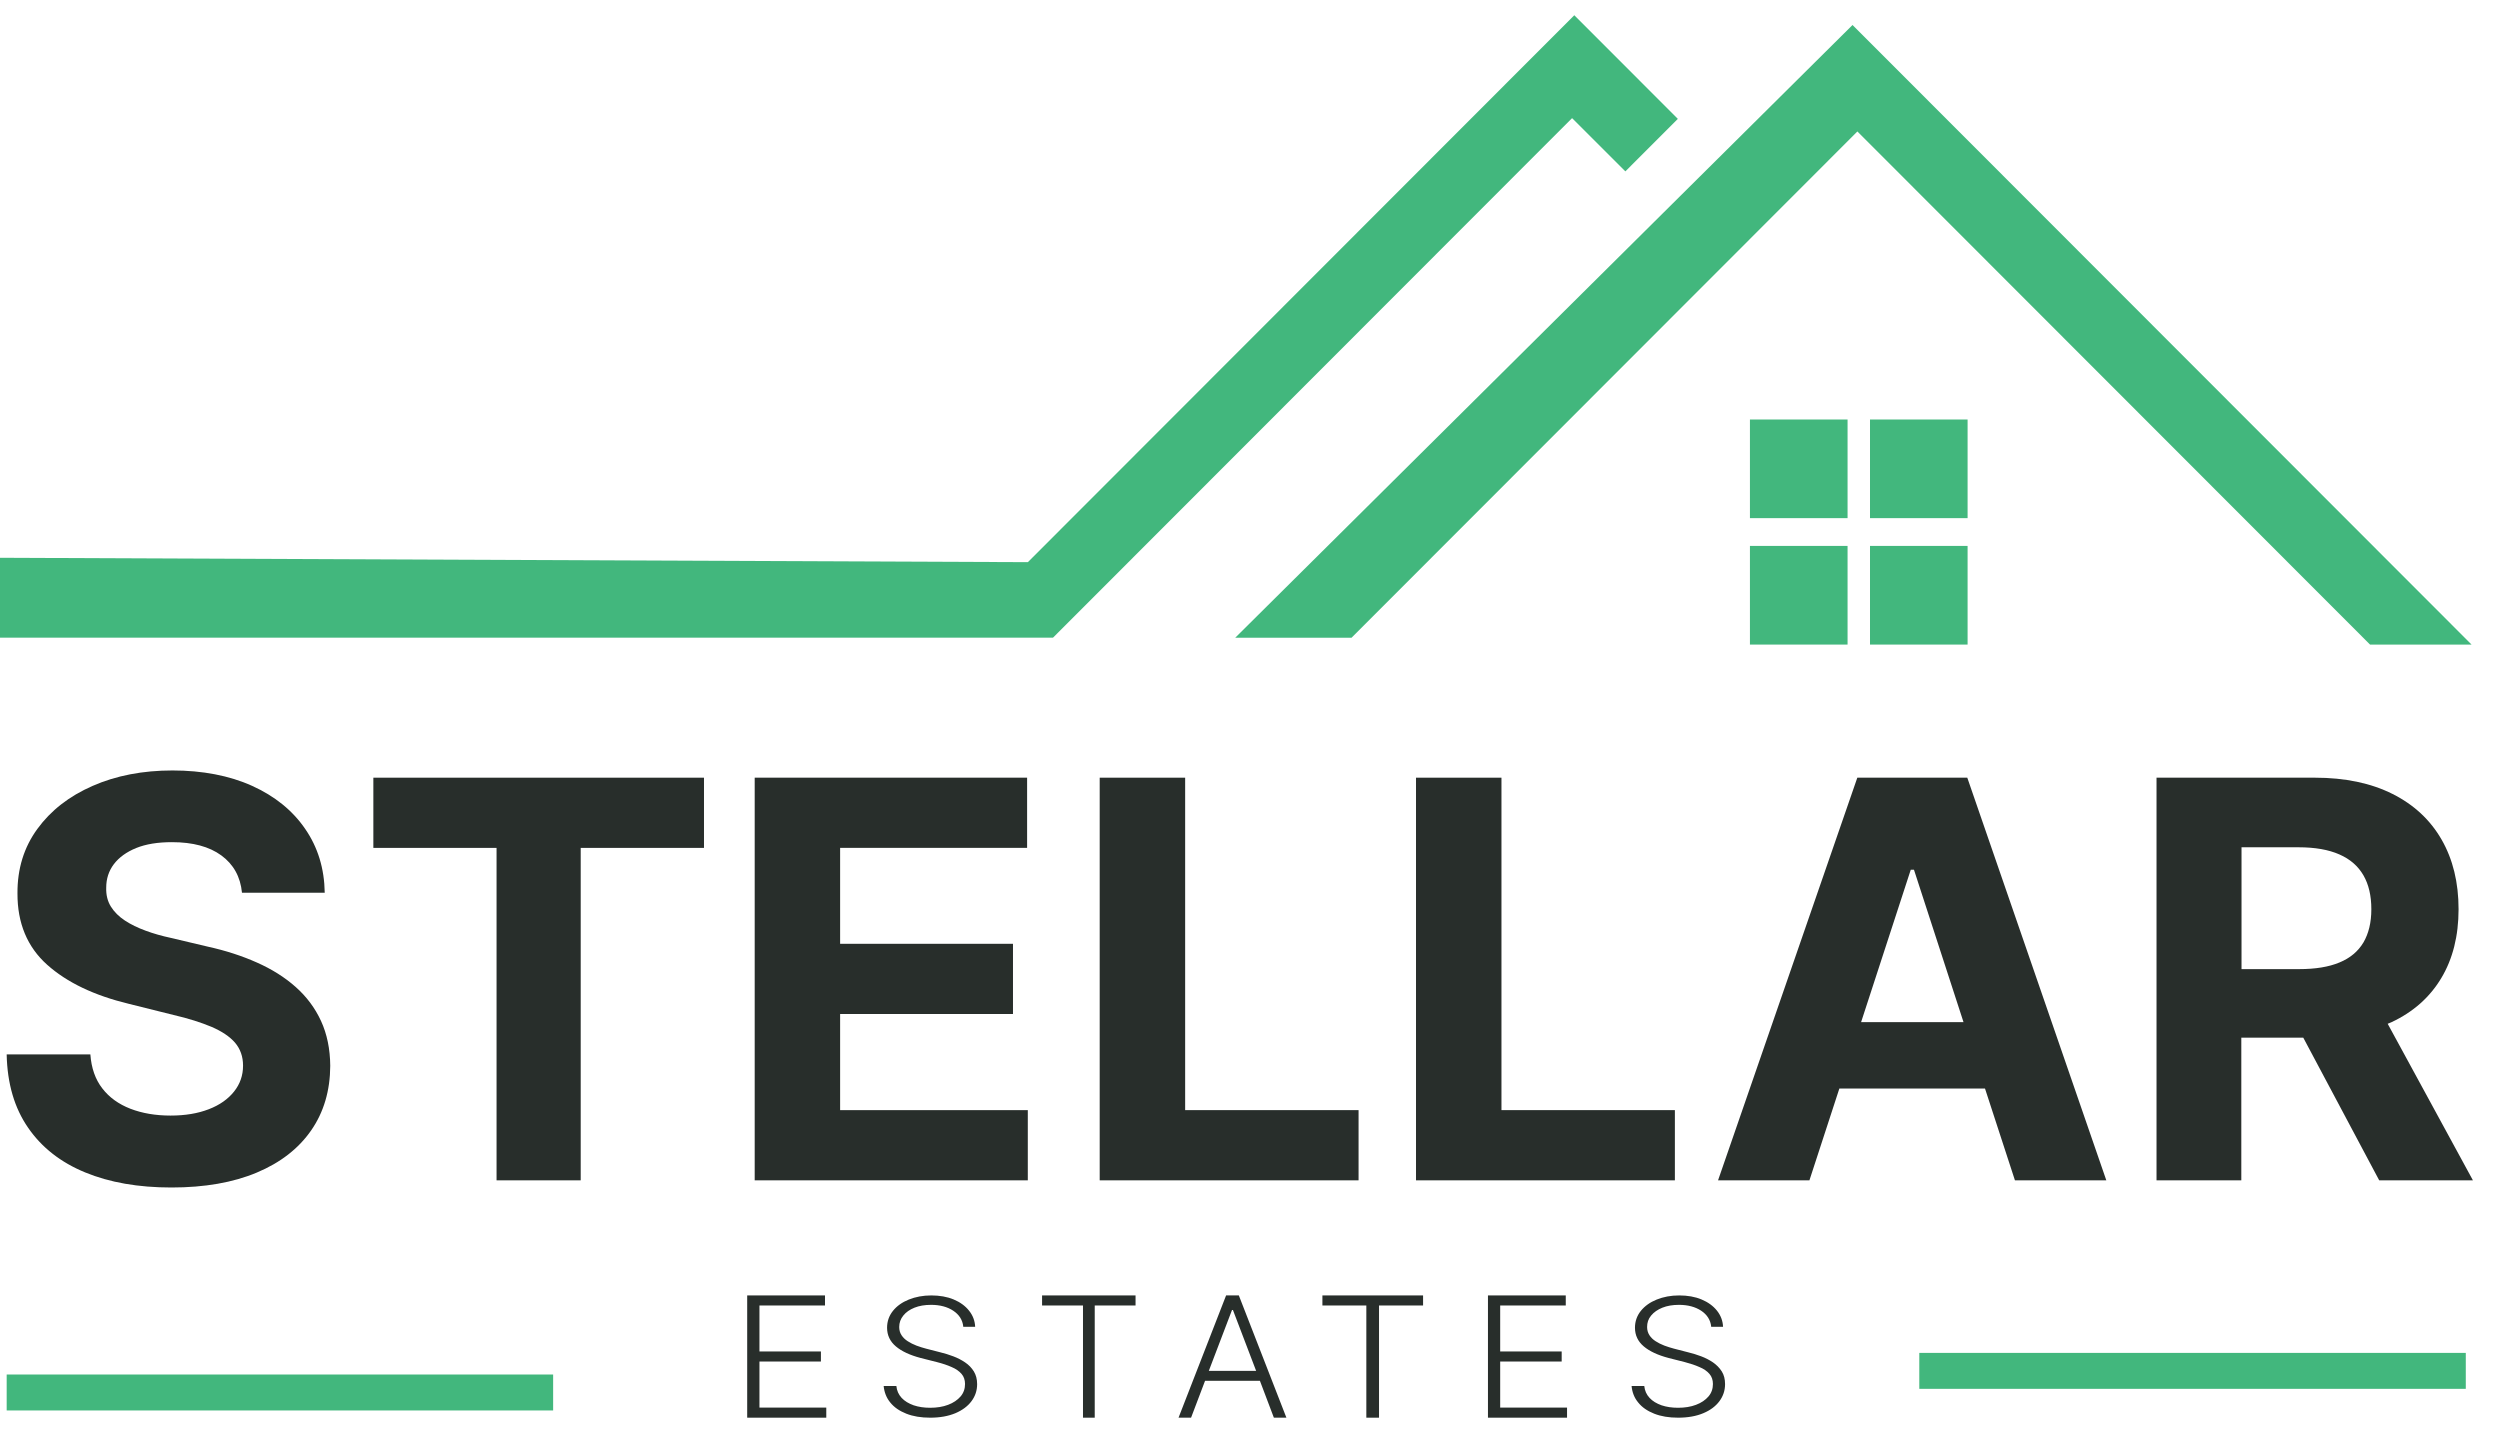
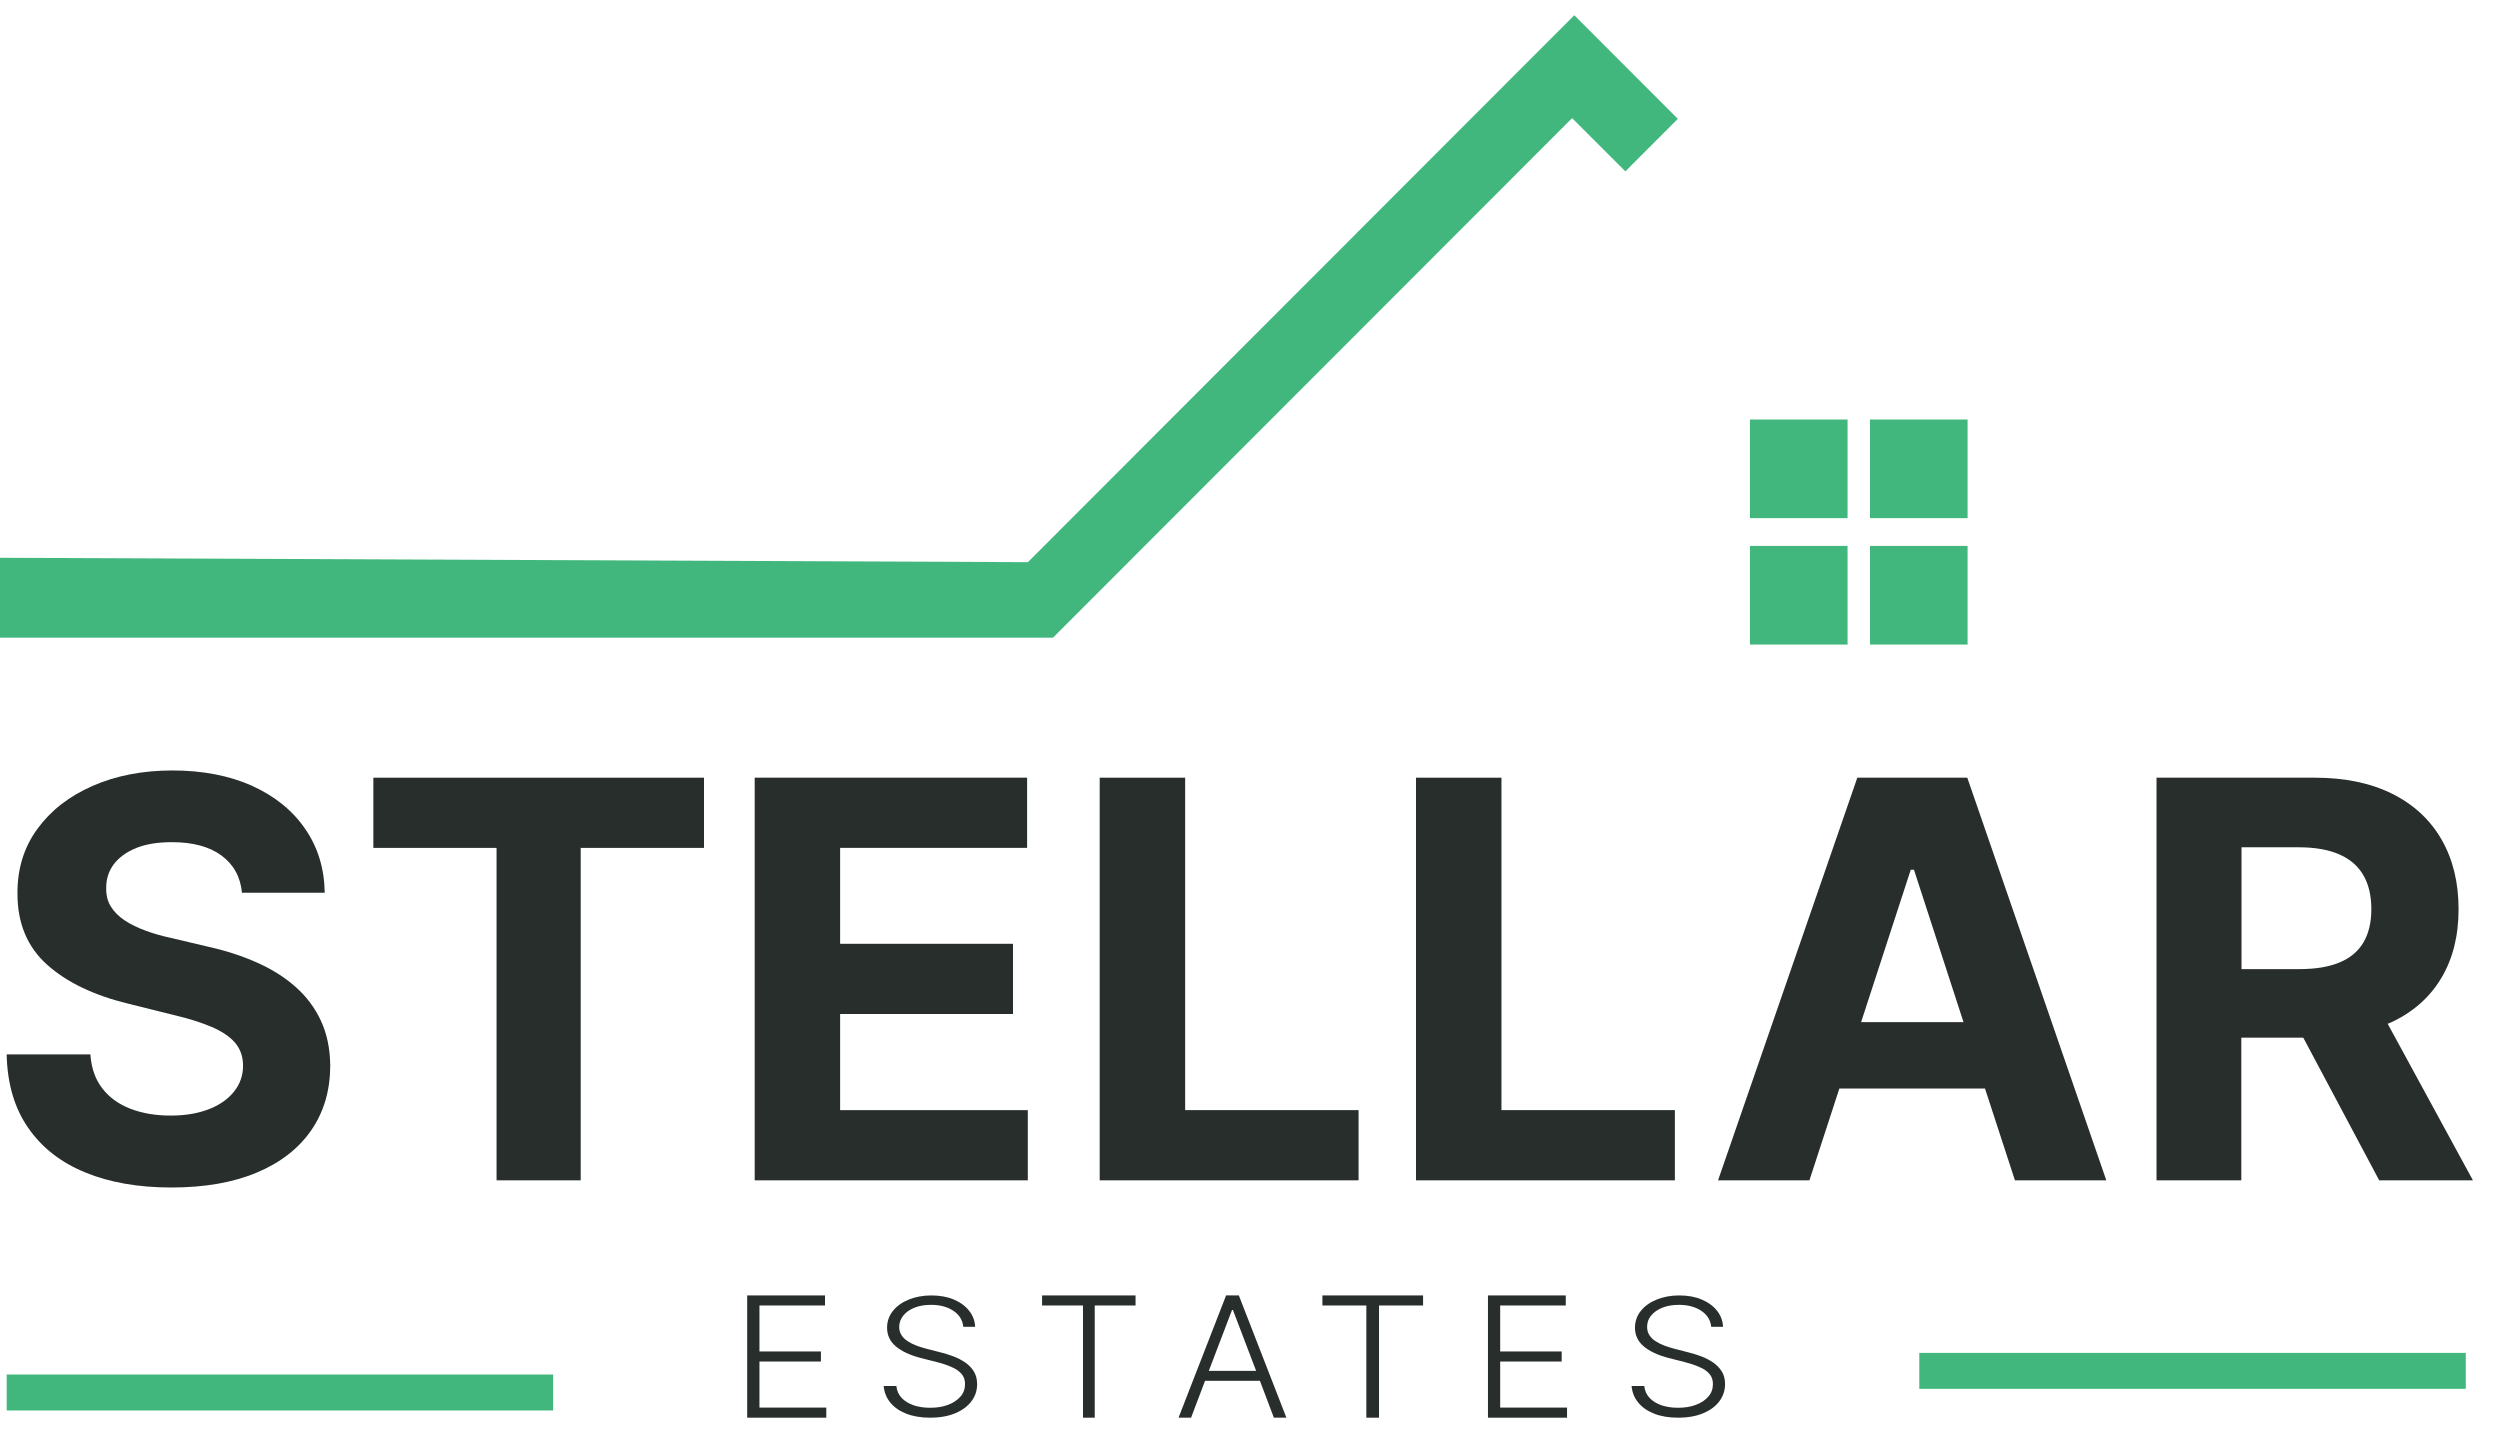
<svg xmlns="http://www.w3.org/2000/svg" width="82" height="47" viewBox="0 0 82 47" fill="none">
  <path d="M7.937 29.281C7.886 28.756 7.657 28.348 7.26 28.058C6.863 27.768 6.324 27.623 5.639 27.623C5.175 27.623 4.786 27.686 4.467 27.815C4.149 27.945 3.905 28.121 3.735 28.344C3.566 28.568 3.484 28.826 3.484 29.113C3.476 29.352 3.527 29.559 3.637 29.736C3.747 29.912 3.901 30.065 4.097 30.194C4.294 30.324 4.522 30.433 4.778 30.527C5.034 30.622 5.309 30.7 5.604 30.763L6.812 31.049C7.398 31.178 7.933 31.351 8.424 31.57C8.912 31.786 9.337 32.052 9.695 32.37C10.053 32.687 10.332 33.059 10.529 33.487C10.726 33.914 10.828 34.408 10.832 34.96C10.828 35.776 10.62 36.481 10.206 37.077C9.793 37.673 9.199 38.135 8.424 38.46C7.65 38.786 6.713 38.95 5.624 38.95C4.534 38.95 3.598 38.786 2.795 38.456C1.993 38.127 1.367 37.637 0.923 36.991C0.474 36.344 0.238 35.541 0.219 34.584H2.964C2.996 35.031 3.126 35.403 3.354 35.697C3.582 35.995 3.893 36.218 4.278 36.367C4.664 36.516 5.104 36.591 5.592 36.591C6.08 36.591 6.493 36.52 6.847 36.383C7.205 36.246 7.48 36.05 7.677 35.803C7.874 35.556 7.972 35.274 7.972 34.953C7.972 34.655 7.882 34.404 7.709 34.2C7.532 33.996 7.272 33.824 6.934 33.679C6.595 33.538 6.182 33.404 5.691 33.291L4.227 32.926C3.094 32.652 2.201 32.228 1.548 31.645C0.895 31.061 0.569 30.28 0.573 29.301C0.569 28.493 0.785 27.792 1.226 27.188C1.666 26.584 2.268 26.114 3.039 25.777C3.806 25.44 4.684 25.271 5.659 25.271C6.635 25.271 7.528 25.44 8.271 25.777C9.015 26.114 9.597 26.584 10.01 27.188C10.427 27.792 10.639 28.489 10.651 29.281H7.933H7.937Z" fill="#282E2B" />
  <path d="M12.246 27.811V25.508H23.091V27.811H19.047V38.715H16.287V27.811H12.242H12.246Z" fill="#282E2B" />
  <path d="M24.754 38.711V25.508H33.689V27.81H27.556V30.956H33.226V33.259H27.556V36.413H33.712V38.715H24.75L24.754 38.711Z" fill="#282E2B" />
  <path d="M36.07 38.715V25.508H38.873V36.412H44.561V38.715H36.07Z" fill="#282E2B" />
  <path d="M46.445 38.715V25.508H49.248V36.412H54.936V38.715H46.445Z" fill="#282E2B" />
  <path d="M66.09 38.715H69.087L64.527 25.508H60.92L56.352 38.715H59.349L60.331 35.704H65.108L66.09 38.715ZM61.044 33.526L62.673 28.527H62.778L64.403 33.526H61.044Z" fill="#282E2B" />
  <path d="M78.042 38.715H81.112L78.316 33.58C78.354 33.56 78.401 33.549 78.439 33.529C79.153 33.195 79.696 32.712 80.074 32.082C80.452 31.452 80.641 30.697 80.641 29.822C80.641 28.947 80.456 28.188 80.086 27.542C79.716 26.897 79.18 26.395 78.474 26.041C77.768 25.687 76.92 25.508 75.925 25.508H70.734V38.715H73.515V34.035H75.547L78.038 38.715H78.042ZM73.519 27.791H75.397C75.933 27.791 76.376 27.869 76.731 28.025C77.086 28.18 77.348 28.41 77.522 28.713C77.695 29.013 77.78 29.382 77.78 29.822C77.78 30.262 77.691 30.619 77.522 30.911C77.348 31.203 77.086 31.425 76.735 31.569C76.384 31.717 75.94 31.787 75.412 31.787H73.522V27.788L73.519 27.791Z" fill="#282E2B" />
  <path d="M24.508 46.5V42.49H27.06V42.82H24.91V44.328H26.926V44.658H24.91V46.169H27.102V46.5H24.508Z" fill="#282E2B" />
  <path d="M31.595 43.51C31.572 43.294 31.46 43.12 31.267 42.992C31.075 42.865 30.832 42.799 30.539 42.799C30.33 42.799 30.149 42.83 29.995 42.892C29.84 42.954 29.717 43.039 29.628 43.151C29.54 43.259 29.494 43.386 29.494 43.525C29.494 43.63 29.52 43.718 29.571 43.796C29.621 43.873 29.69 43.939 29.775 43.993C29.86 44.047 29.956 44.097 30.06 44.136C30.165 44.174 30.269 44.209 30.377 44.236L30.843 44.356C30.986 44.391 31.125 44.433 31.267 44.487C31.41 44.541 31.538 44.607 31.657 44.688C31.777 44.769 31.869 44.866 31.942 44.982C32.012 45.097 32.05 45.236 32.05 45.399C32.05 45.607 31.989 45.793 31.865 45.959C31.742 46.125 31.564 46.256 31.337 46.353C31.105 46.449 30.832 46.5 30.512 46.5C30.211 46.5 29.948 46.457 29.725 46.368C29.501 46.279 29.328 46.16 29.2 46.001C29.073 45.847 29.004 45.665 28.984 45.461H29.401C29.416 45.615 29.474 45.742 29.574 45.851C29.675 45.959 29.806 46.036 29.968 46.094C30.13 46.148 30.311 46.175 30.508 46.175C30.728 46.175 30.924 46.144 31.098 46.078C31.271 46.013 31.406 45.92 31.507 45.804C31.607 45.688 31.653 45.549 31.653 45.395C31.653 45.264 31.615 45.151 31.538 45.063C31.46 44.974 31.352 44.897 31.213 44.839C31.075 44.777 30.913 44.723 30.728 44.676L30.195 44.541C29.848 44.449 29.578 44.325 29.386 44.163C29.193 44.001 29.096 43.796 29.096 43.549C29.096 43.34 29.162 43.155 29.289 42.996C29.416 42.838 29.59 42.714 29.81 42.625C30.029 42.537 30.276 42.49 30.546 42.49C30.816 42.49 31.067 42.533 31.279 42.622C31.491 42.71 31.661 42.834 31.784 42.989C31.908 43.143 31.977 43.321 31.985 43.518H31.591L31.595 43.51Z" fill="#282E2B" />
-   <path d="M34.18 42.82V42.49H37.246V42.82H35.907V46.5H35.522V42.82H34.183H34.18Z" fill="#282E2B" />
+   <path d="M34.18 42.82V42.49H37.246V42.82H35.907V46.5H35.522V42.82H34.183Z" fill="#282E2B" />
  <path d="M41.783 46.5H42.194L40.634 42.49H40.216L38.656 46.5H39.067L39.526 45.29H41.325L41.783 46.5ZM39.649 44.964L40.41 42.968H40.44L41.201 44.964H39.653H39.649Z" fill="#282E2B" />
  <path d="M43.375 42.49V42.82H44.816V46.5H45.232V42.82H46.677V42.49H43.375Z" fill="#282E2B" />
  <path d="M48.805 46.5V42.49H51.357V42.82H49.206V44.328H51.223V44.658H49.206V46.169H51.399V46.5H48.805Z" fill="#282E2B" />
  <path d="M56.127 43.51C56.103 43.294 55.992 43.12 55.799 42.992C55.606 42.865 55.363 42.799 55.07 42.799C54.862 42.799 54.68 42.83 54.526 42.892C54.372 42.954 54.248 43.039 54.156 43.151C54.063 43.263 54.025 43.386 54.025 43.525C54.025 43.63 54.052 43.718 54.102 43.796C54.152 43.873 54.221 43.939 54.306 43.993C54.391 44.047 54.487 44.097 54.592 44.136C54.696 44.174 54.804 44.209 54.908 44.236L55.374 44.356C55.517 44.391 55.656 44.433 55.799 44.487C55.941 44.541 56.069 44.607 56.188 44.688C56.304 44.769 56.4 44.866 56.474 44.982C56.547 45.097 56.582 45.236 56.582 45.399C56.582 45.607 56.52 45.793 56.397 45.959C56.273 46.125 56.1 46.256 55.868 46.353C55.641 46.449 55.363 46.5 55.043 46.5C54.742 46.5 54.48 46.457 54.256 46.368C54.032 46.279 53.859 46.16 53.732 46.001C53.604 45.847 53.535 45.665 53.516 45.461H53.932C53.948 45.615 54.005 45.742 54.106 45.851C54.206 45.959 54.337 46.036 54.499 46.094C54.661 46.148 54.842 46.175 55.039 46.175C55.259 46.175 55.456 46.144 55.629 46.078C55.803 46.013 55.938 45.92 56.038 45.804C56.138 45.688 56.184 45.549 56.184 45.395C56.184 45.264 56.146 45.151 56.069 45.063C55.992 44.974 55.884 44.897 55.741 44.839C55.602 44.777 55.44 44.723 55.259 44.676L54.727 44.541C54.38 44.449 54.109 44.325 53.917 44.163C53.724 44.001 53.627 43.796 53.627 43.549C53.627 43.34 53.693 43.155 53.82 42.996C53.948 42.838 54.121 42.714 54.341 42.625C54.561 42.537 54.804 42.49 55.078 42.49C55.351 42.49 55.598 42.533 55.81 42.622C56.022 42.71 56.192 42.834 56.316 42.989C56.439 43.143 56.508 43.321 56.516 43.518H56.123L56.127 43.51Z" fill="#282E2B" />
  <path d="M0 18.295V20.916H34.538L51.564 3.875L53.312 5.621L55.033 3.899L51.637 0.5L33.714 18.439L0 18.295Z" fill="#42B77D" />
-   <path d="M40.516 20.917H44.331L60.922 4.312L77.738 21.143H81.068L60.763 0.82L40.516 20.917Z" fill="#42B77D" />
  <path d="M60.6 13.76H57.398V16.995H60.6V13.76Z" fill="#42B77D" />
  <path d="M64.537 13.76H61.336V16.995H64.537V13.76Z" fill="#42B77D" />
  <path d="M60.6 17.906H57.398V21.142H60.6V17.906Z" fill="#42B77D" />
  <path d="M64.537 17.906H61.336V21.142H64.537V17.906Z" fill="#42B77D" />
  <path d="M18.143 45.084H0.219V46.263H18.143V45.084Z" fill="#42B77D" />
  <path d="M80.878 44.375H62.953V45.554H80.878V44.375Z" fill="#42B77D" />
</svg>